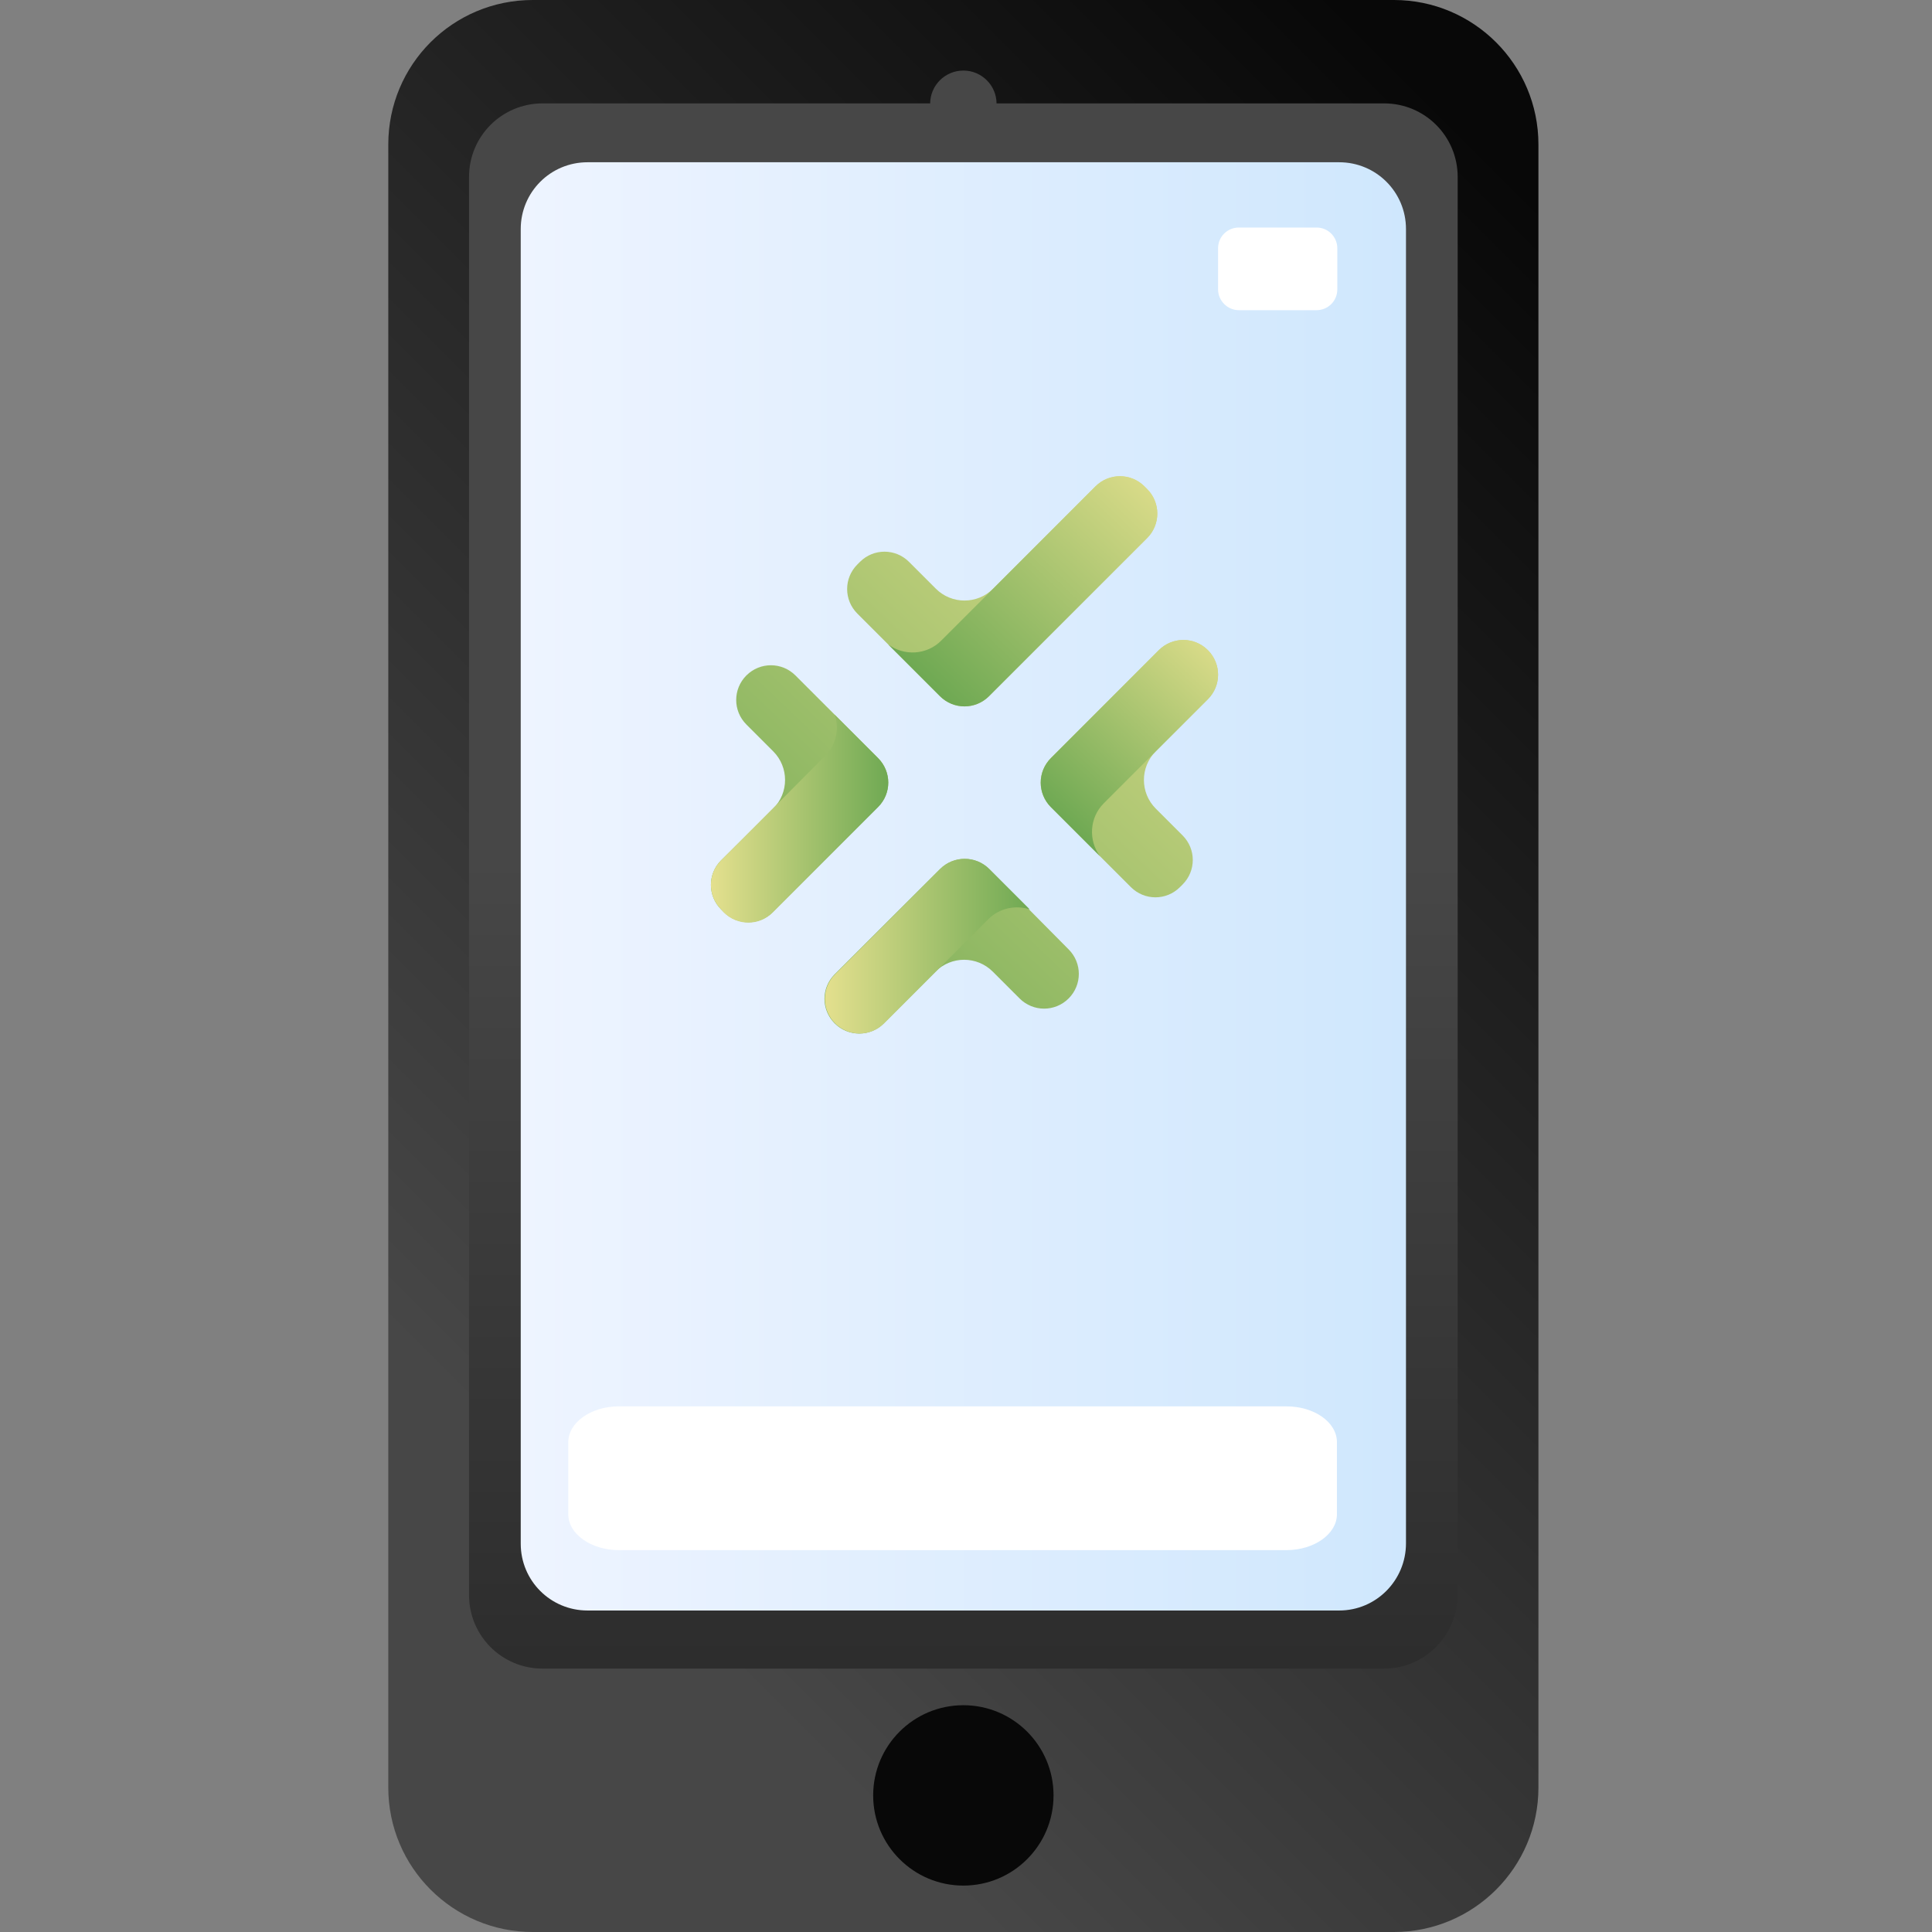
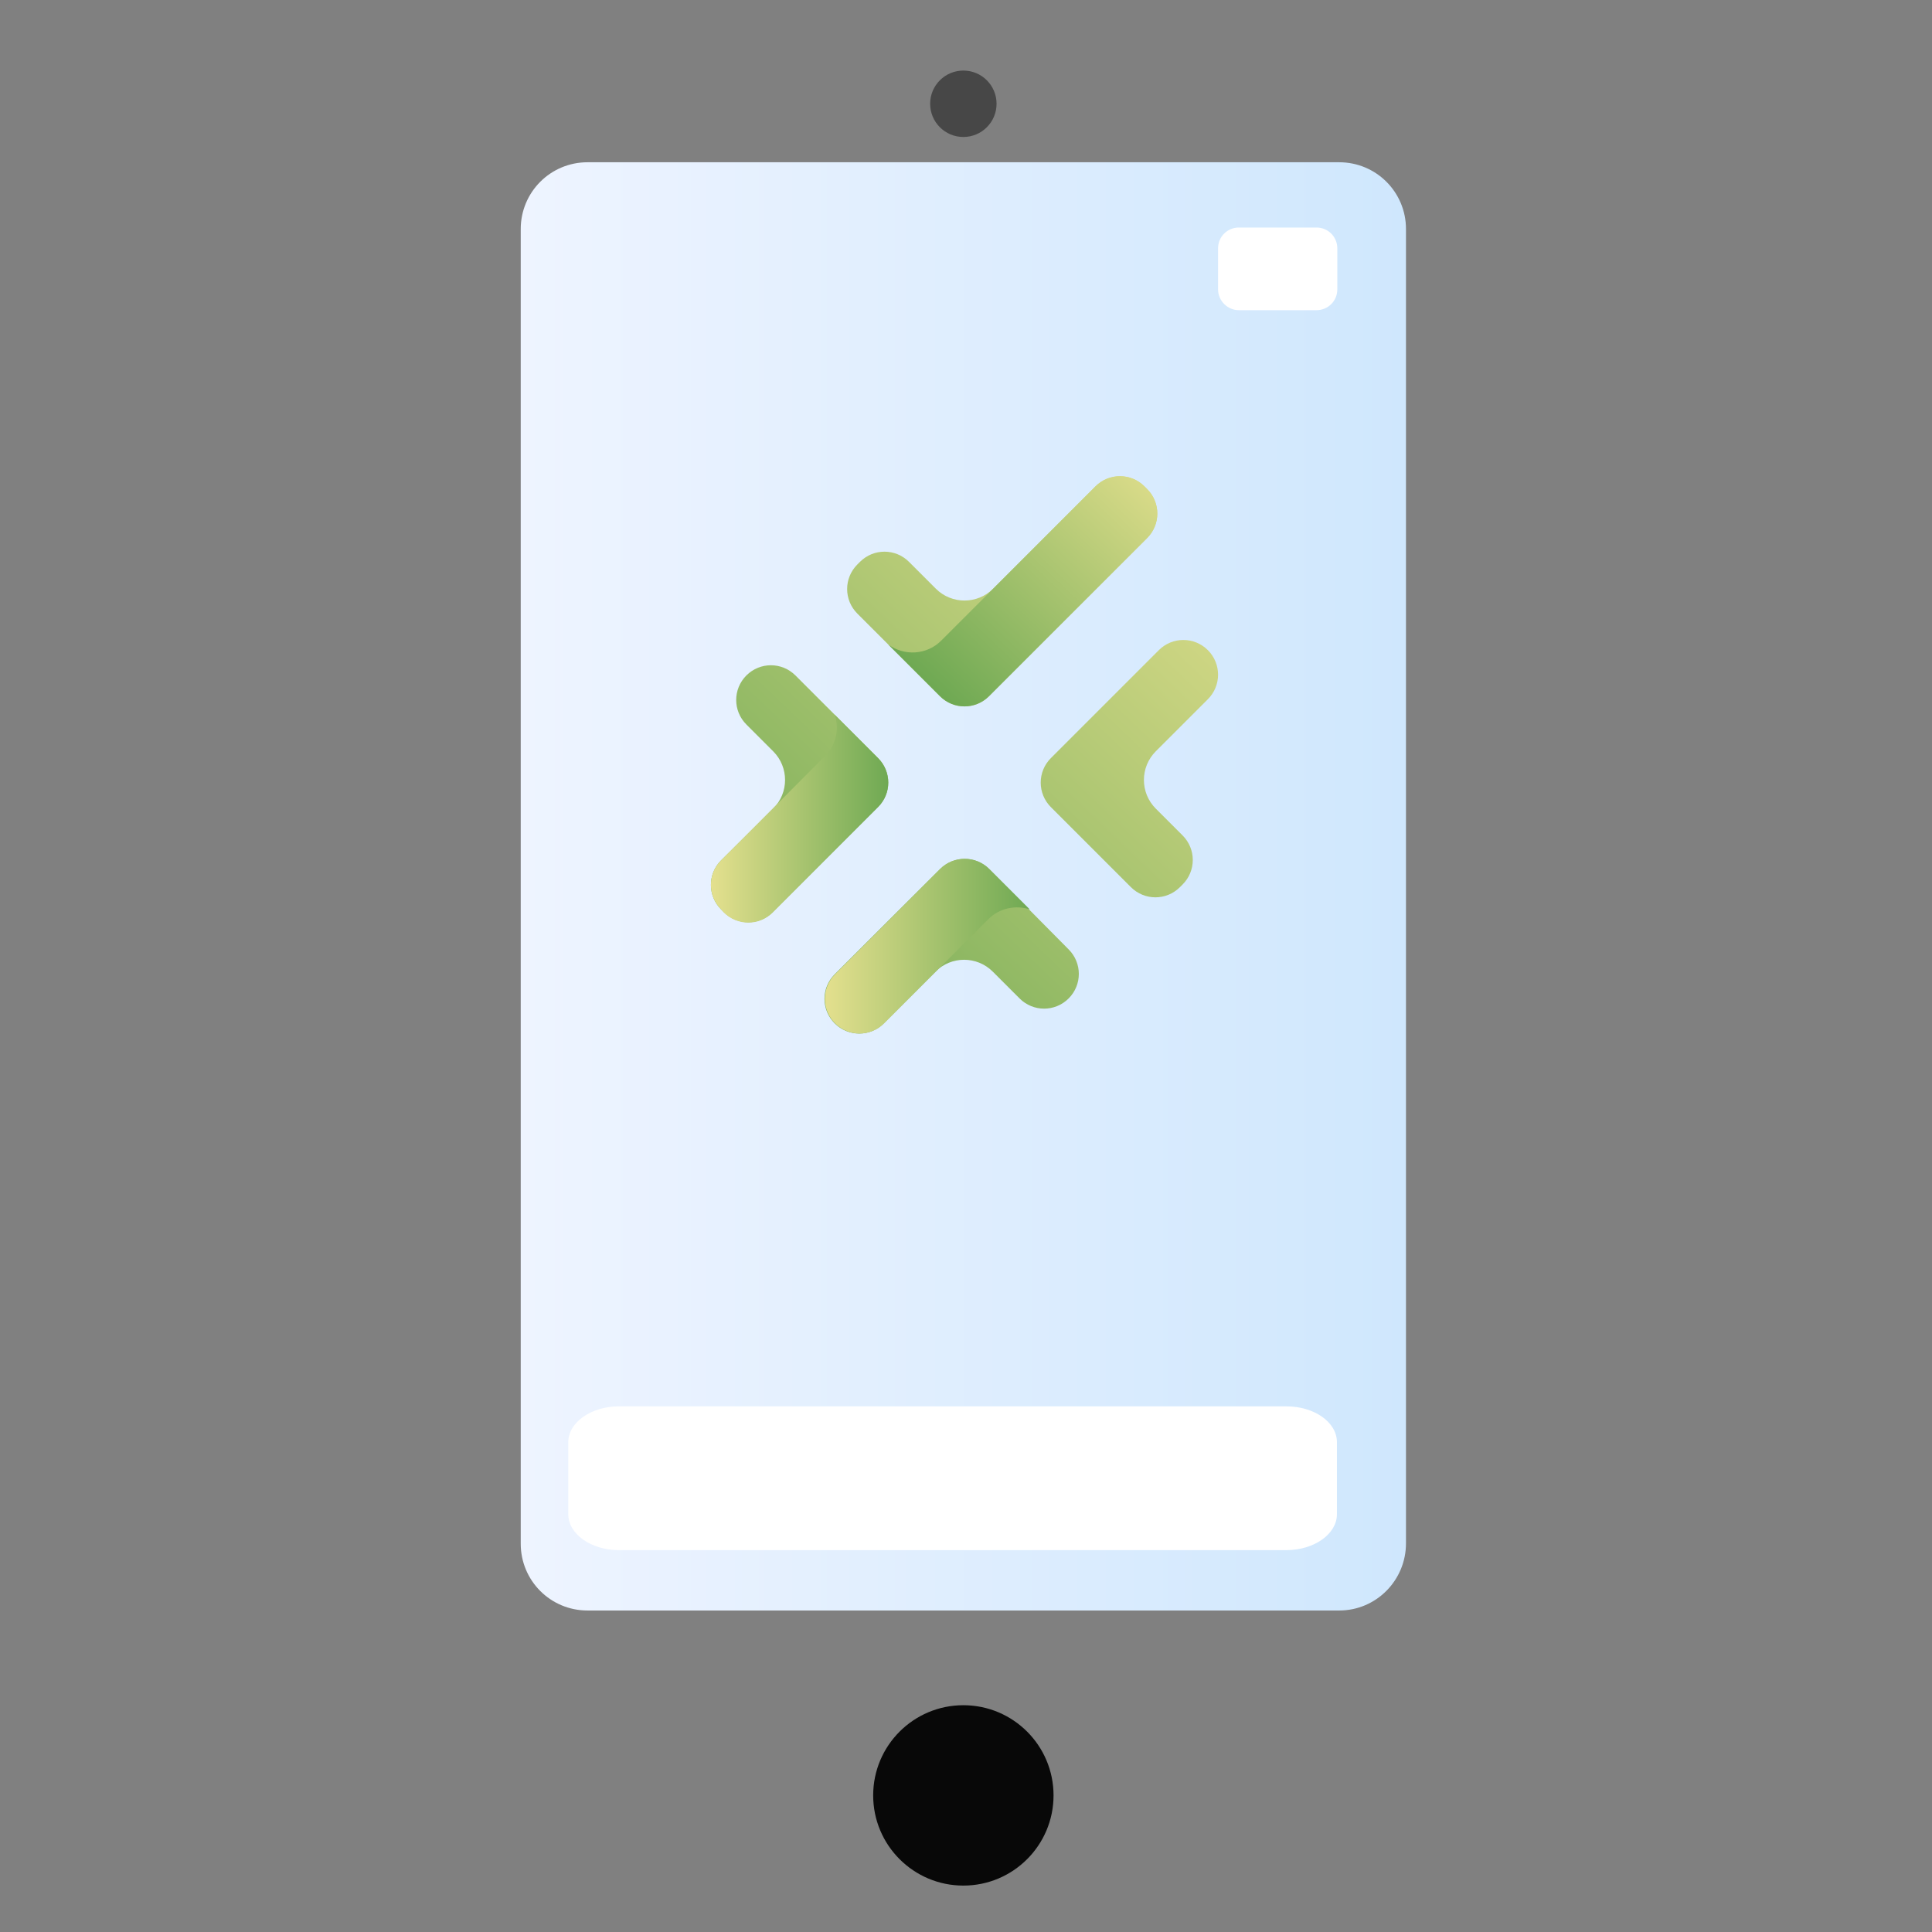
<svg xmlns="http://www.w3.org/2000/svg" width="512px" height="512px" viewBox="0 0 512 512" version="1.1">
  <rect x="0" y="0" width="512" height="512" fill="#808080" stroke="none" />
  <g id="group">
    <g id="group-1">
      <defs>
        <linearGradient id="linear-gradient" gradientUnits="userSpaceOnUse" x1="130.815" y1="380.392" x2="433.252" y2="77.956">
          <stop offset="0" stop-color="#474747" stop-opacity="1" />
          <stop offset="1" stop-color="#080808" stop-opacity="1" />
        </linearGradient>
      </defs>
-       <path id="Trazado" d="M369.4 512 L141.2 512 C120.1 512 102.9 494.9 102.9 473.7 L102.9 38.3 C102.9 17.1 120 0 141.2 0 L369.4 0 C390.5 0 407.7 17.1 407.7 38.3 L407.7 473.7 C407.7 494.9 390.5 512 369.4 512 Z" fill-opacity="1" fill="url(#linear-gradient)" stroke="none" />
      <defs>
        <linearGradient id="linear-gradient-1" gradientUnits="userSpaceOnUse" x1="254.27" y1="227.269" x2="254.27" y2="743.76">
          <stop offset="0" stop-color="#474747" stop-opacity="1" />
          <stop offset="1" stop-color="#080808" stop-opacity="1" />
        </linearGradient>
      </defs>
-       <path id="Trazado-1" d="M366.8 442.2 L143.8 442.2 C133 442.2 124.3 433.5 124.3 422.7 L124.3 46.9 C124.3 36.1 133 27.4 143.8 27.4 L366.8 27.4 C377.6 27.4 386.3 36.1 386.3 46.9 L386.3 422.7 C386.2 433.5 377.5 442.2 366.8 442.2 Z" fill-opacity="1" fill="url(#linear-gradient-1)" stroke="none" />
      <g id="group-2">
        <defs>
          <linearGradient id="linear-gradient-2" gradientUnits="userSpaceOnUse" x1="267.406" y1="471.453" x2="237.509" y2="501.349">
            <stop offset="0" stop-color="#474747" stop-opacity="1" />
            <stop offset="1" stop-color="#080808" stop-opacity="1" />
          </linearGradient>
        </defs>
        <path id="Trazado-2" d="M264.1 27.5 C264.1 32.36 260.16 36.3 255.3 36.3 250.44 36.3 246.5 32.36 246.5 27.5 246.5 22.64 250.44 18.7 255.3 18.7 260.16 18.7 264.1 22.64 264.1 27.5 Z" fill-opacity="1" fill="url(#linear-gradient-2)" stroke="none" />
        <defs>
          <linearGradient id="linear-gradient-3" gradientUnits="userSpaceOnUse" x1="2379.975" y1="4515.166" x2="2361.212" y2="4533.929">
            <stop offset="0" stop-color="#474747" stop-opacity="1" />
            <stop offset="1" stop-color="#080808" stop-opacity="1" />
          </linearGradient>
        </defs>
        <path id="Trazado-3" d="M260.8 27.5 C260.8 30.538 258.338 33 255.3 33 252.262 33 249.8 30.538 249.8 27.5 249.8 24.462 252.262 22 255.3 22 258.338 22 260.8 24.462 260.8 27.5 Z" fill-opacity="1" fill="url(#linear-gradient-3)" stroke="none" />
      </g>
      <defs>
        <linearGradient id="linear-gradient-4" gradientUnits="userSpaceOnUse" x1="137.968" y1="234.832" x2="372.613" y2="234.832">
          <stop offset="0" stop-color="#eef4ff" stop-opacity="1" />
          <stop offset="1" stop-color="#cfe7fd" stop-opacity="1" />
        </linearGradient>
      </defs>
      <path id="Trazado-4" d="M354.9 426.8 L155.7 426.8 C145.9 426.8 138 418.9 138 409.1 L138 60.7 C138 50.9 145.9 43 155.7 43 L354.9 43 C364.7 43 372.6 50.9 372.6 60.7 L372.6 409 C372.6 418.8 364.7 426.8 354.9 426.8 Z" fill-opacity="1" fill="url(#linear-gradient-4)" stroke="none" />
      <defs>
        <linearGradient id="linear-gradient-5" gradientUnits="userSpaceOnUse" x1="280.135" y1="12.086" x2="224.855" y2="67.366">
          <stop offset="0" stop-color="#474747" stop-opacity="1" />
          <stop offset="1" stop-color="#080808" stop-opacity="1" />
        </linearGradient>
      </defs>
      <path id="Trazado-5" d="M279.2 475.8 C279.2 489 268.5 499.7 255.3 499.7 242.1 499.7 231.4 489 231.4 475.8 231.4 462.6 242.1 451.9 255.3 451.9 268.5 451.9 279.2 462.6 279.2 475.8 Z" fill-opacity="1" fill="url(#linear-gradient-5)" stroke="none" />
    </g>
  </g>
  <g id="group-3">
    <path id="Trazado-6" d="M328.3 82.2 L348.9 82.2 C351.9 82.2 354.4 79.8 354.4 76.7 L354.4 65.8 C354.4 62.8 352 60.3 348.9 60.3 L328.3 60.3 C325.3 60.3 322.8 62.7 322.8 65.8 L322.8 76.7 C322.8 79.7 325.3 82.2 328.3 82.2 Z" fill="#ffffff" fill-opacity="1" stroke="none" />
    <path id="Trazado-7" d="M164 410.8 L340.9 410.8 C348.3 410.8 354.3 406.5 354.3 401.3 L354.3 382.2 C354.3 376.9 348.3 372.7 340.9 372.7 L164 372.7 C156.6 372.7 150.6 377 150.6 382.2 L150.6 401.3 C150.6 406.5 156.6 410.8 164 410.8 Z" fill="#ffffff" fill-opacity="1" stroke="none" />
  </g>
  <g id="group-4">
    <defs>
      <linearGradient id="linear-gradient-6" gradientUnits="userSpaceOnUse" x1="329.936" y1="128.698" x2="194.82" y2="270.474">
        <stop offset="0" stop-color="#e4e08e" stop-opacity="1" />
        <stop offset="1" stop-color="#6fa953" stop-opacity="1" />
      </linearGradient>
    </defs>
    <path id="Trazado-8" d="M227.2 162.6 C223.6 159 223.6 153.2 227.2 149.6 L227.9 148.9 C231.5 145.3 237.3 145.3 240.9 148.9 L248 156 C252.2 160.2 259 160.2 263.2 156 L290.3 128.9 C293.9 125.3 299.7 125.3 303.3 128.9 L304 129.6 C307.6 133.2 307.6 139 304 142.6 L262.1 184.5 C258.5 188.1 252.7 188.1 249.1 184.5 Z M262.1 230.3 C258.5 226.7 252.7 226.7 249.1 230.3 L221.2 258.2 C217.6 261.8 217.6 267.6 221.2 271.2 224.8 274.8 230.6 274.8 234.2 271.2 L247.9 257.5 C252.1 253.3 258.9 253.3 263.1 257.5 L270.2 264.6 C273.8 268.2 279.6 268.2 283.2 264.6 286.8 261 286.8 255.2 283.2 251.6 Z M320.1 185.3 C323.7 181.7 323.7 175.9 320.1 172.3 316.5 168.7 310.7 168.7 307.1 172.3 L278.5 200.9 C274.9 204.5 274.9 210.3 278.5 213.9 L299.7 235.1 C303.3 238.7 309.1 238.7 312.7 235.1 L313.4 234.4 C317 230.8 317 225 313.4 221.4 L306.3 214.3 C302.1 210.1 302.1 203.3 306.3 199.1 Z M232.7 200.9 L210.8 179 C207.2 175.4 201.4 175.4 197.8 179 194.2 182.6 194.2 188.4 197.8 192 L204.9 199.1 C209.1 203.3 209.1 210.1 204.9 214.3 L191.1 228 C187.5 231.6 187.5 237.4 191.1 241 L191.8 241.7 C195.4 245.3 201.2 245.3 204.8 241.7 L232.7 213.8 C236.3 210.3 236.3 204.5 232.7 200.9 Z" fill-opacity="1" fill="url(#linear-gradient-6)" stroke="none" />
    <g id="group-5">
      <defs>
        <linearGradient id="linear-gradient-7" gradientUnits="userSpaceOnUse" x1="327.23" y1="169.609" x2="281.921" y2="217.152">
          <stop offset="0" stop-color="#e4e08e" stop-opacity="1" />
          <stop offset="1" stop-color="#6fa953" stop-opacity="1" />
        </linearGradient>
      </defs>
-       <path id="Trazado-9" d="M292.5 212.9 L320.1 185.3 C323.7 181.7 323.7 175.9 320.1 172.3 316.5 168.7 310.7 168.7 307.1 172.3 L278.5 200.9 C274.9 204.5 274.9 210.3 278.5 213.9 L291.5 226.9 C288.4 222.7 288.7 216.7 292.5 212.9 Z" fill-opacity="1" fill="url(#linear-gradient-7)" stroke="none" />
      <defs>
        <linearGradient id="linear-gradient-8" gradientUnits="userSpaceOnUse" x1="305.819" y1="118.786" x2="246.403" y2="181.13">
          <stop offset="0" stop-color="#e4e08e" stop-opacity="1" />
          <stop offset="1" stop-color="#6fa953" stop-opacity="1" />
        </linearGradient>
      </defs>
      <path id="Trazado-10" d="M235.4 170.8 L249.1 184.5 C252.7 188.1 258.5 188.1 262.1 184.5 L304 142.6 C307.6 139 307.6 133.2 304 129.6 L303.3 128.9 C299.7 125.3 293.9 125.3 290.3 128.9 L249.4 169.8 C245.6 173.6 239.6 173.9 235.4 170.8 Z" fill-opacity="1" fill="url(#linear-gradient-8)" stroke="none" />
    </g>
    <g id="group-6">
      <defs>
        <linearGradient id="linear-gradient-9" gradientUnits="userSpaceOnUse" x1="218.55" y1="250.726" x2="272.886" y2="250.726">
          <stop offset="0" stop-color="#e4e08e" stop-opacity="1" />
          <stop offset="1" stop-color="#6fa953" stop-opacity="1" />
        </linearGradient>
      </defs>
      <path id="Trazado-11" d="M261.9 243.6 C264.9 240.6 269.2 239.8 272.9 241 L262.2 230.3 C258.6 226.7 252.8 226.7 249.2 230.3 L221.3 258.2 C217.7 261.8 217.7 267.6 221.3 271.2 224.9 274.8 230.7 274.8 234.3 271.2 Z" fill-opacity="1" fill="url(#linear-gradient-9)" stroke="none" />
      <defs>
        <linearGradient id="linear-gradient-10" gradientUnits="userSpaceOnUse" x1="188.427" y1="216.934" x2="235.425" y2="216.934">
          <stop offset="0" stop-color="#e4e08e" stop-opacity="1" />
          <stop offset="1" stop-color="#6fa953" stop-opacity="1" />
        </linearGradient>
      </defs>
      <path id="Trazado-12" d="M191.8 241.8 C195.4 245.4 201.2 245.4 204.8 241.8 L232.7 213.9 C236.3 210.3 236.3 204.5 232.7 200.9 L221.2 189.4 C222.5 193.1 221.6 197.4 218.6 200.4 L191.1 228 C187.5 231.6 187.5 237.4 191.1 241 Z" fill-opacity="1" fill="url(#linear-gradient-10)" stroke="none" />
    </g>
  </g>
</svg>